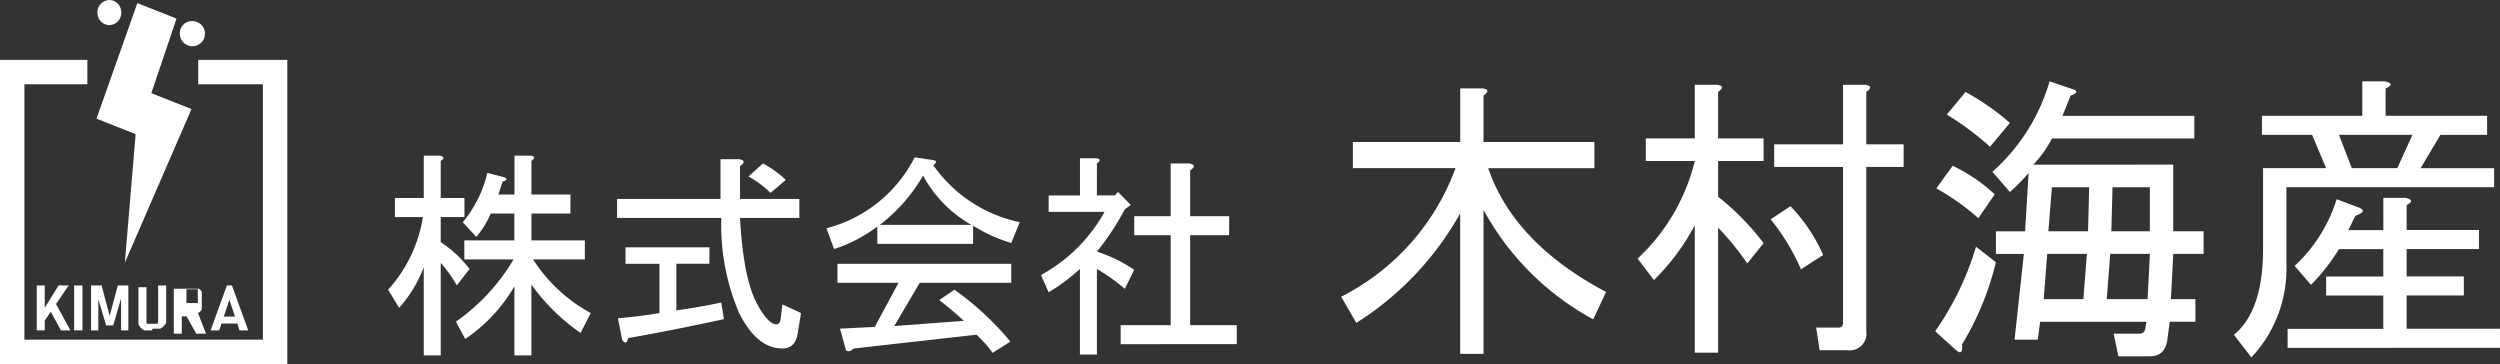
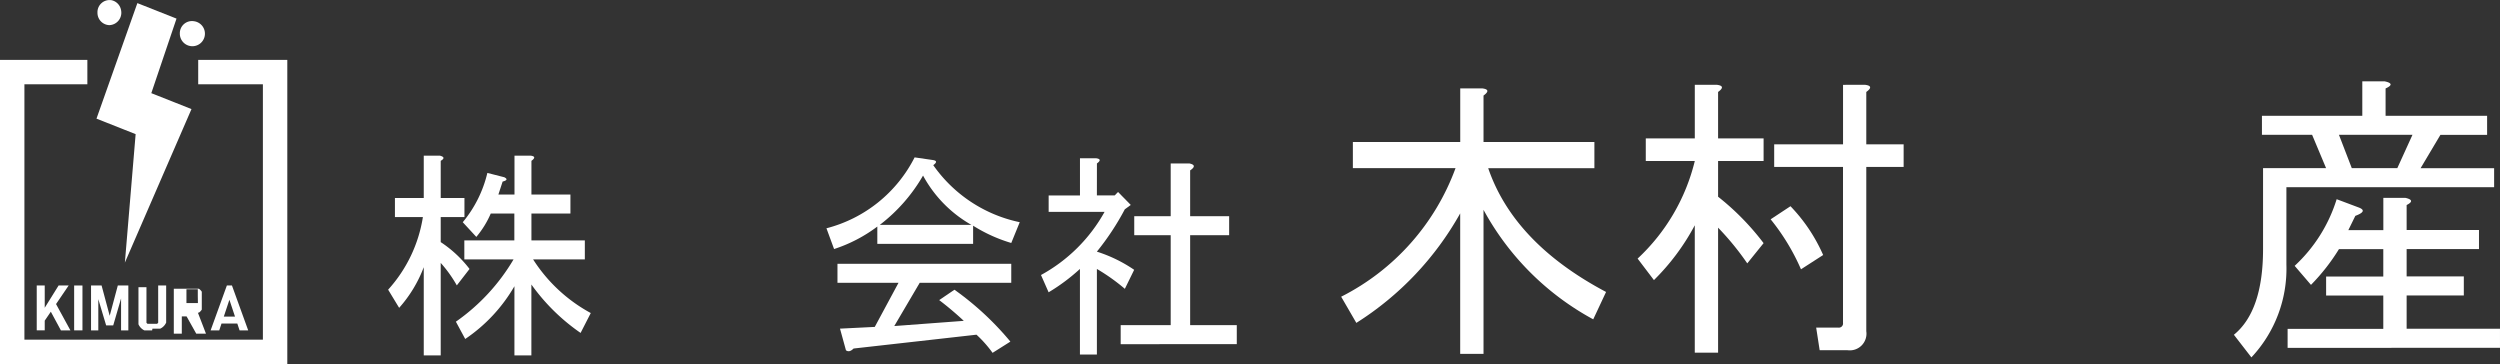
<svg xmlns="http://www.w3.org/2000/svg" width="223.525" height="32.554" viewBox="0 0 223.525 32.554">
  <rect x="0" y="0" width="223.525" height="32.554" fill="#333333" stroke="none" />
  <defs>
    <clipPath id="clip-path">
      <rect id="長方形_3411" data-name="長方形 3411" width="223.525" height="32.554" fill="#fff" />
    </clipPath>
  </defs>
  <g id="グループ_4268" data-name="グループ 4268" clip-path="url(#clip-path)">
    <path id="パス_85461" data-name="パス 85461" d="M590.627,252.812h-1.516v-7.886a11.619,11.619,0,0,1-2.2,3.634l-.985-1.624a12.562,12.562,0,0,0,3.108-6.495h-2.5v-1.7h2.577v-3.789h1.44q.606.156.076.464v3.325h2.122v1.7h-2.122v2.242a10.547,10.547,0,0,1,2.577,2.4l-1.137,1.469a11.377,11.377,0,0,0-1.44-2.01Zm8.111-14.381h3.487v1.7h-3.487v2.4h4.775v1.7h-4.624a14.052,14.052,0,0,0,5.155,4.794l-.91,1.778a17.858,17.858,0,0,1-4.4-4.33v6.34h-1.516v-6.185a14.352,14.352,0,0,1-4.4,4.716l-.834-1.546a17.855,17.855,0,0,0,5.155-5.567h-4.4v-1.7h4.472v-2.4H595.1a8.309,8.309,0,0,1-1.289,2.087l-1.213-1.314a10.743,10.743,0,0,0,2.2-4.407l1.516.387q.455.232-.152.387l-.379,1.16h1.44v-3.479h1.44q.606.078.076.464Z" transform="translate(-551.223 -221.036)" fill="#fff" />
-     <path id="パス_85462" data-name="パス 85462" d="M945.722,254.942c.2,0,.328-.155.379-.464l.152-1.314,1.667.773-.3,1.856q-.228,1.314-1.365,1.314-2.274,0-3.866-3.17a19.91,19.91,0,0,1-1.592-8.5h-9.323v-1.7h9.248v-3.557h1.668q.757.156.076.619v2.938h5.306v1.7h-5.306q.3,5.413,1.516,7.654.985,1.855,1.744,1.856m-4.7-.464q-4.246.928-8.565,1.7-.153.7-.531.155l-.379-1.933q1.894-.154,3.714-.464v-4.407H932.23V248.06h7.5v1.469h-2.956V253.7q1.743-.232,4.017-.7Zm3.487-13.917a8.919,8.919,0,0,1,2.046,1.469l-1.364,1.16a9.117,9.117,0,0,0-1.971-1.469Z" transform="translate(-876.302 -225.949)" fill="#fff" />
    <path id="パス_85463" data-name="パス 85463" d="M1264.105,245.217a13.681,13.681,0,0,1-3.411-1.546v1.624h-8.565v-1.546a13.209,13.209,0,0,1-3.866,2.01l-.682-1.856a12.278,12.278,0,0,0,7.883-6.34l1.592.232q.605.078.075.464a12.578,12.578,0,0,0,7.732,5.1Zm-3.108,8.2-10.991,1.237q-.38.386-.682.155l-.531-1.933,3.108-.155,2.123-3.943h-5.458v-1.7h15.539v1.7h-8.186l-2.274,3.866,6.216-.464a28.5,28.5,0,0,0-2.2-1.856l1.365-.928a26.246,26.246,0,0,1,5,4.639l-1.592,1.005a10.628,10.628,0,0,0-1.44-1.624m-.455-9.819a11.183,11.183,0,0,1-4.321-4.407,14.9,14.9,0,0,1-3.866,4.407Z" transform="translate(-1173.688 -223.492)" fill="#fff" />
    <path id="パス_85464" data-name="パス 85464" d="M1576.373,242.194h1.592l.3-.309,1.137,1.16-.531.387a23.261,23.261,0,0,1-2.5,3.789,12.7,12.7,0,0,1,3.335,1.624l-.833,1.7a17.49,17.49,0,0,0-2.5-1.778v7.654h-1.516v-7.654a17.212,17.212,0,0,1-2.8,2.088l-.682-1.546a14.387,14.387,0,0,0,5.685-5.644h-5v-1.469h2.8v-3.325h1.44q.606.078.076.464Zm8.338-2.242v4.1h3.487v1.7h-3.487v8.041h4.17v1.7H1578.5v-1.7h4.472V245.75h-3.259v-1.7h3.259v-4.716h1.668q.758.156.076.619" transform="translate(-1478.3 -224.721)" fill="#fff" />
    <path id="パス_85465" data-name="パス 85465" d="M2034.86,140.585h-9.182v-2.341h9.6v-4.789h1.982q.834.107.1.639v4.151h9.913v2.341h-9.495q2.294,6.7,10.538,11.068l-1.147,2.448a24.369,24.369,0,0,1-9.809-9.791v12.878h-2.086V144.629a27.375,27.375,0,0,1-9.286,9.791l-1.356-2.341a20.953,20.953,0,0,0,10.225-11.494" transform="translate(-1904.718 -125.55)" fill="#fff" />
    <path id="パス_85466" data-name="パス 85466" d="M2472.089,143.6a17.6,17.6,0,0,0,5.113-8.727h-4.383v-2.022h4.383v-4.789h1.982q.834.107.1.639v4.151h4.069v2.022h-4.069v3.193a22.89,22.89,0,0,1,4.069,4.151l-1.46,1.809a24.43,24.43,0,0,0-2.609-3.193V152.01H2477.2V140.622a20.184,20.184,0,0,1-3.652,4.9Zm13.668-4.683a14.9,14.9,0,0,1,2.921,4.363l-1.982,1.277a19.276,19.276,0,0,0-2.713-4.47Zm6.678-10.855q.833.107.1.639v4.683h3.339v2.022h-3.339v14.687a1.492,1.492,0,0,1-1.669,1.7h-2.5l-.312-2.022h1.982a.373.373,0,0,0,.417-.426V135.407H2484.3v-2.022h6.156v-5.321Z" transform="translate(-2325.67 -120.479)" fill="#fff" />
-     <path id="パス_85467" data-name="パス 85467" d="M2921.305,145.023a26.149,26.149,0,0,0,3.652-7.556l1.774,1.384a25.429,25.429,0,0,1-3.026,7.343q.1,1.063-.521.532Zm3.861-10.11a21.324,21.324,0,0,0-3.756-2.661l1.46-2.022a14.735,14.735,0,0,1,3.756,2.554Zm1.043-6.386a26.259,26.259,0,0,0-3.861-2.873l1.669-2.022a21.474,21.474,0,0,1,3.965,2.767Zm16.381,1.6v5.96h2.713v2.022h-2.713l-.208,4.044h2.191v2.022h-2.3l-.208,1.6q-.21,1.489-1.565,1.49h-2.817l-.417-2.022h2.3a.5.5,0,0,0,.521-.426l.1-.639h-9.5l-.208,1.6H2928.4l.835-7.663h-2.5v-2.022h2.609l.313-5.215a19.067,19.067,0,0,1-1.669,1.7l-1.565-1.809a17.282,17.282,0,0,0,5.112-8.088l2.191.745c.348.143.244.319-.312.532l-.73,1.809h11.791v2.022h-12.729a9.954,9.954,0,0,1-1.67,2.341Zm-7.722,7.982h-3.547l-.313,4.044h3.547Zm-3.129-5.96-.313,3.938h3.547l.1-3.938Zm5.217,5.96-.313,4.044h3.652l.209-4.044Zm.1-2.022h3.443v-3.938h-3.34Z" transform="translate(-2748.28 -115.408)" fill="#fff" />
    <path id="パス_85468" data-name="パス 85468" d="M3379.272,127.462h-4.486v-1.7h8.973v-3.086h1.982q1.042.215.1.639v2.448h9.077v1.7h-4.173l-1.773,2.98h6.573v1.7h-18.572v6.918a11.582,11.582,0,0,1-3.13,8.3l-1.565-2.022q2.607-2.128,2.608-7.663v-7.237h5.635Zm-2.191,19.05v-1.7h8.555v-2.98h-5.112v-1.7h5.112v-2.448h-3.965a17.961,17.961,0,0,1-2.5,3.193l-1.46-1.7a13.606,13.606,0,0,0,3.756-5.96l1.982.745q.834.319-.313.745l-.626,1.277h3.13V133.1h1.983q.938.215.1.639v2.235h6.469v1.7h-6.469v2.448h5.113v1.7h-5.113v2.98h8.347v1.7Zm5.739-16.07h4.069l1.356-2.98h-6.573Z" transform="translate(-3172.546 -115.407)" fill="#fff" />
    <path id="パス_85469" data-name="パス 85469" d="M147.119,1.126A1.085,1.085,0,0,1,148.376.018a1.1,1.1,0,0,1,.855.9,1.11,1.11,0,0,1-1.047,1.33,1.1,1.1,0,0,1-1.064-1.126" transform="translate(-138.405 0)" fill="#fff" />
    <path id="パス_85470" data-name="パス 85470" d="M271.469,32.852a1.085,1.085,0,0,1,1.257-1.108,1.122,1.122,0,1,1-1.257,1.108" transform="translate(-255.39 -29.847)" fill="#fff" />
    <path id="パス_85471" data-name="パス 85471" d="M58.39,434.912h-.85l-.9-1.668h0l-.546.8v.865h-.715V430.9h.715v1.992l1.24-1.992h.9l-1.128,1.66Z" transform="translate(-52.095 -405.374)" fill="#fff" />
    <path id="パス_85472" data-name="パス 85472" d="M112.666,434.912h-.743V430.9h.743v4.017" transform="translate(-105.293 -405.374)" fill="#fff" />
    <path id="パス_85473" data-name="パス 85473" d="M139.82,430.9h.943v4.017h-.65v-3.119l.023.179-.725,2.491h-.632l-.729-2.438.028-.232v3.119h-.65V430.9h.943l.725,2.708h0l.725-2.708" transform="translate(-129.288 -405.374)" fill="#fff" />
    <path id="パス_85474" data-name="パス 85474" d="M207.68,434.912h-.238l-.013,0-.013,0-.012,0-.012,0-.012,0-.012,0-.012,0-.012,0-.012,0-.012,0-.012,0-.012,0-.012,0-.012,0-.012,0-.012,0-.012,0-.012,0-.011,0-.011,0-.011,0-.011,0-.011,0-.011,0-.011,0-.011,0-.011,0-.011,0-.011,0-.011,0-.011,0-.011,0-.01,0-.011,0-.01,0-.01,0-.01,0-.01,0-.01,0-.01,0-.01-.005-.01,0-.01-.005-.01-.005-.01-.005-.01-.005-.01-.006-.01-.005-.009-.006-.009-.006-.009-.006-.009-.006-.009-.006-.009-.006-.009-.006-.009-.006-.009-.006-.009-.006-.009-.006-.009-.007-.009-.007-.009-.007-.008-.007-.008-.007-.008-.007-.008-.007-.008-.007-.008-.007-.008-.007-.008-.007-.008-.007-.008-.007-.008-.007-.008-.008-.008-.008-.008-.008-.007-.008-.007-.008-.007-.008-.007-.008-.007-.008-.007-.008-.007-.008-.007-.008-.007-.008-.007-.008-.007-.009-.007-.009-.007-.009-.007-.009-.006-.009-.006-.009-.006-.009-.006-.009-.006-.009-.006-.009-.006-.009-.006-.009-.006-.01-.006-.01-.006-.01-.006-.01-.006-.01-.006-.01-.005-.01-.005-.01-.005-.01-.005-.01-.005-.01-.005-.01-.005-.01,0-.01,0-.01,0-.011,0-.011,0-.011,0-.011,0-.011,0-.011,0-.011,0-.011,0-.011,0-.011,0-.011,0-.011,0-.011,0-.011,0-.011,0-.012,0-.012,0-.012,0-.012,0-.012,0-.012,0-.012,0-.012,0-.012,0-.012,0-.012,0-.012,0-.012,0-.012,0-.012,0-.013,0-.013,0-.013,0-.013,0-.013,0-.013,0-.013,0-.013,0-.013,0-.013,0-.013,0-.013v-2.8h.715v2.839l0,.01,0,.01,0,.01,0,.009,0,.009,0,.009,0,.009,0,.009,0,.009,0,.009,0,.009,0,.009,0,.009,0,.009,0,.009,0,.009,0,.008,0,.008,0,.008,0,.008,0,.008,0,.008,0,.008,0,.008,0,.008,0,.008,0,.008,0,.008,0,.008,0,.007,0,.008,0,.007,0,.007,0,.007,0,.007,0,.007,0,.007,0,.007,0,.007,0,.007,0,.007.005.007.005.006.005.006.005.006.005.006.006.006.006.006.006.006.006.006.006.006.006.006.006.006.006.005.006.005.006.005.006.005.006.005.006,0,.006,0,.007,0,.007,0,.007,0,.007,0,.007,0,.007,0,.007,0,.007,0,.007,0,.007,0,.007,0,.007,0,.007,0,.007,0,.007,0,.008,0,.008,0,.008,0,.008,0,.008,0,.008,0,.008,0,.008,0,.008,0,.008,0,.008,0,.008,0,.008,0,.008,0,.009,0,.009,0,.009,0,.009,0,.009,0h.3l.009,0,.009,0,.009,0,.009,0,.009,0,.009,0,.008,0,.008,0,.008,0,.008,0,.008,0,.008,0,.008,0,.008,0,.008,0,.008,0,.008,0,.008,0,.008,0,.008,0,.007,0,.007,0,.007,0,.007,0,.007,0,.007,0,.007,0,.007,0,.007,0,.007,0,.007,0,.007,0,.007,0,.007,0,.007,0,.006,0,.006-.005.006-.005.006-.005.006-.005.006-.005.006-.006.006-.006.006-.006.006-.006.006-.006.006-.006.006-.006.005-.006.005-.006.005-.006.005-.006.005-.007.005-.007,0-.007,0-.007,0-.007,0-.007,0-.007,0-.007,0-.007,0-.007,0-.007,0-.008,0-.007,0-.008,0-.008,0-.008,0-.008,0-.008,0-.008,0-.008,0-.008,0-.008,0-.008,0-.008,0-.008,0-.008,0-.009,0-.009,0-.009,0-.009,0-.009,0-.009,0-.009,0-.009,0-.009,0-.009,0-.009,0-.009,0-.009,0-.01,0-.01,0-.01V430.9h.715v2.8l0,.013,0,.013,0,.013,0,.013,0,.013,0,.013,0,.013,0,.013,0,.013,0,.013,0,.013,0,.013,0,.012,0,.012,0,.012,0,.012,0,.012,0,.012,0,.012,0,.012,0,.012,0,.012,0,.012,0,.012,0,.012,0,.012,0,.012,0,.011,0,.011,0,.011,0,.011,0,.011,0,.011,0,.011,0,.011,0,.011,0,.011,0,.011,0,.011,0,.011,0,.011,0,.011,0,.01,0,.01-.005.01-.005.01-.005.01-.005.01-.005.01-.005.01-.006.01-.006.01-.006.01-.006.01-.006.01-.006.01-.006.01-.006.009-.006.009-.006.009-.006.009-.006.009-.006.009-.006.009-.007.009-.007.009-.007.009-.007.009-.007.009-.007.008-.007.008-.007.008-.007.008-.007.008-.007.008-.007.008-.007.008-.007.008-.008.008-.008.008-.008.008-.008.008-.008.007-.008.007-.008.007-.008.007-.008.007-.008.007-.008.007-.008.007-.008.007-.009.007-.008.007-.009.007-.009.007-.009.007-.009.006-.009.006-.009.006-.009.006-.009.006-.009.006-.009.006-.009.006-.009.006-.01.006-.01.006-.01.005-.01.006-.01.005-.01.005-.01.005-.01.005-.01,0-.01.005-.01,0-.01,0-.01,0-.01,0-.01,0-.011,0-.01,0-.011,0-.011,0-.011,0-.011,0-.011,0-.011,0-.011,0-.011,0-.011,0-.011,0-.011,0-.011,0-.011,0-.011,0-.011,0-.012,0-.012,0-.012,0-.012,0-.012,0-.012,0-.012,0-.012,0-.012,0-.012,0-.012,0-.012,0-.012,0-.012,0-.012,0-.012,0-.012,0-.013,0h-.236Z" transform="translate(-194.077 -405.374)" fill="#fff" />
    <path id="パス_85475" data-name="パス 85475" d="M267.743,433.329h.052l0,0h.009l0,0h0l0,0h0l0,0,0,0,0,0,0,0,0,0,0,0,0,0,0,0,0,0,0,0,0,0,0,0,0,0,0,0,0,0,0,0,0,0,0,0,0,0,0,0,0,0,0,0,0,0,0,0,0,0,0,0,0,0,0,0,0,0,0,0,0,0,0,0,0,0,0,0,0,0,0,0,0,0,0,0,0,0,0,0,0,0,0,0,0,0,0,0,0,0,.007,0,.007,0,.007,0,.007-.005.007-.005.007-.005.007-.005.007-.005.007-.005.007-.005.007-.005.007-.006.007-.006.007-.006.007-.006.007-.006.007-.006.006-.006.006-.006.007-.006.006-.006.006-.006.006-.006.006-.006.006-.006.006-.006.006-.007.006-.007.006-.007.006-.007.006-.007.006-.007.006-.007.006-.007.006-.007.006-.007.005-.007.005-.007.005-.007.005-.007.005-.007.005-.007.005-.007.005-.007.005-.008.005-.008.005-.008,0-.008,0-.008,0-.008,0-.008,0-.008,0-.008,0-.008,0-.008,0-.008,0-.008,0-.008,0-.008,0-.008,0-.008,0-.009,0-.009,0-.009,0-.009,0-.009,0-.009,0-.009,0-.009,0-.009,0-.009,0-.009,0-.009,0-.009,0-.009,0-.009,0-.009,0-.009,0-.009,0-.009,0-.01,0-.009,0-.009,0-.01,0-.01,0-.01,0-.01,0-.01,0-.01,0-.01,0-.01,0-.01,0-.01,0-.01,0-.01,0-.01,0-.01,0-.01,0-.01,0-.01,0-.01,0-.01,0-.011,0-.01,0-.011v-.51l0-.01,0-.011,0-.01,0-.01,0-.01,0-.01,0-.01,0-.01,0-.01,0-.01,0-.01,0-.01,0-.01,0-.01,0-.01,0-.01,0-.01,0-.01,0-.01,0-.01,0-.01,0-.01,0-.01,0-.009,0-.009,0-.01,0-.009,0-.009,0-.009,0-.009,0-.009,0-.009,0-.009,0-.009,0-.009,0-.009,0-.009,0-.009,0-.009,0-.009,0-.009,0-.009,0-.009,0-.009,0-.008,0-.008,0-.008,0-.008,0-.008,0-.008,0-.008,0-.008,0-.008,0-.008,0-.008,0-.008,0-.008,0-.008,0-.008-.005-.008-.005-.008-.005-.007-.005-.007-.005-.007-.005-.007-.005-.007-.005-.007-.005-.007-.005-.007-.006-.007-.006-.007-.006-.007-.006-.007-.006-.007-.006-.007-.006-.007-.006-.007-.006-.006-.006-.006-.006-.006-.006-.006-.006-.006-.006-.006-.006-.006-.006-.006-.006-.006-.006-.006-.006-.006-.007-.006-.007-.006-.007-.006-.007-.006-.007-.006-.007-.006-.007-.005-.007-.005-.007-.005-.007-.005-.007-.005-.007-.005-.007-.005-.007-.005-.007,0-.007,0-.007,0-.007,0-.008,0-.008,0-.008,0-.008,0-.008,0-.008,0-.008,0-.008,0-.008,0-.008,0-.008,0-.008,0-.008,0-.008,0-.008,0-.008,0-.008,0-.008,0-.008,0-.008,0-.008,0-.008,0-.008,0-.008,0-.008,0-.008,0-.008,0-.009,0-.008,0-.009,0-.009,0-.009,0-.009,0-.009,0-.009,0-.009,0-.009,0-.009,0-.009,0-.009,0-.009,0h-.009l-.009,0h-1.853v4.017h.715v-1.545h.427l.865,1.545h.869Zm0-.946v.087l0,0v0l0,0,0,0v0l0,0v0l0,0,0,0,0,0,0,0,0,0,0,0,0,0,0,0,0,0,0,0,0,0,0,0,0,0,0,0,0,0,0,0,0,0,0,0,0,0,0,0,0,0,0,0,0,0,0,0,0,0,0,0,0,0,0,0,0,0,0,0,0,0,0,0,0,0,0,0,0,0,0,0,0,0,0,0,0,0,0,0,0,0,0,0,0,0,0,0,0,0,0,0,0,0,0,0,0,0,0,0,0,0,0,0,0,0,0,0,0,0,0,0,0,0,0,0,0,0,0,0,0,0,0,0,0,0,0,0,0,0,0,0,0,0,0,0,0,0,0,0,0,0,0,0,0,0,0,0,0,0,0,0h-.006l0,0h-1.018v-1.236h1.015l0,0h0l0,0h0l0,0h0l0,0,0,0,0,0,0,0,0,0,0,0,0,0,0,0,0,0,0,0,0,0,0,0,0,0,0,0,0,0,0,0,0,0,0,0,0,0,0,0,0,0,0,0,0,0,0,0,0,0,0,0,0,0,0,0,0,0,0,0,0,0,0,0,0,0,0,0,0,0,0,0,0,0,0,0,0,0,0,0,0,0,0,0,0,0,0,0,0,0,0,0,0,0,0,0,0,0,0,0,0,0,0,0,0,0,0,0,0,0,0,0,0,0,0,0,0,0,0,0,0,0,0,0,0,0,0,0,0,0,0,0,0,0,0,0,0,0,0,0,0,0,0,0,0,0,0,0,0,0,0,0,0,0,0,0,0,0,0,0,0,0v.591Z" transform="translate(-250.049 -405.373)" fill="#fff" />
    <path id="パス_85476" data-name="パス 85476" d="M319.832,430.9h-.455l-1.454,4.017h.771l.205-.618h1.411l.205.618h.771Zm-.728,2.781.5-1.506.5,1.506Z" transform="translate(-299.093 -405.374)" fill="#fff" />
    <path id="パス_85477" data-name="パス 85477" d="M150.547,12.751h0L152.8,6.086,149.3,4.7,145.645,15.03l3.5,1.386h0L148.183,27.9l5.956-13.726Z" transform="translate(-137.018 -4.422)" fill="#fff" />
    <path id="パス_85478" data-name="パス 85478" d="M25.533,90.419H17.722V92.6h5.783v22.833H2.183V92.6H7.811V90.419H0v27.2H25.688v-27.2Z" transform="translate(0 -85.064)" fill="#fff" />
  </g>
</svg>